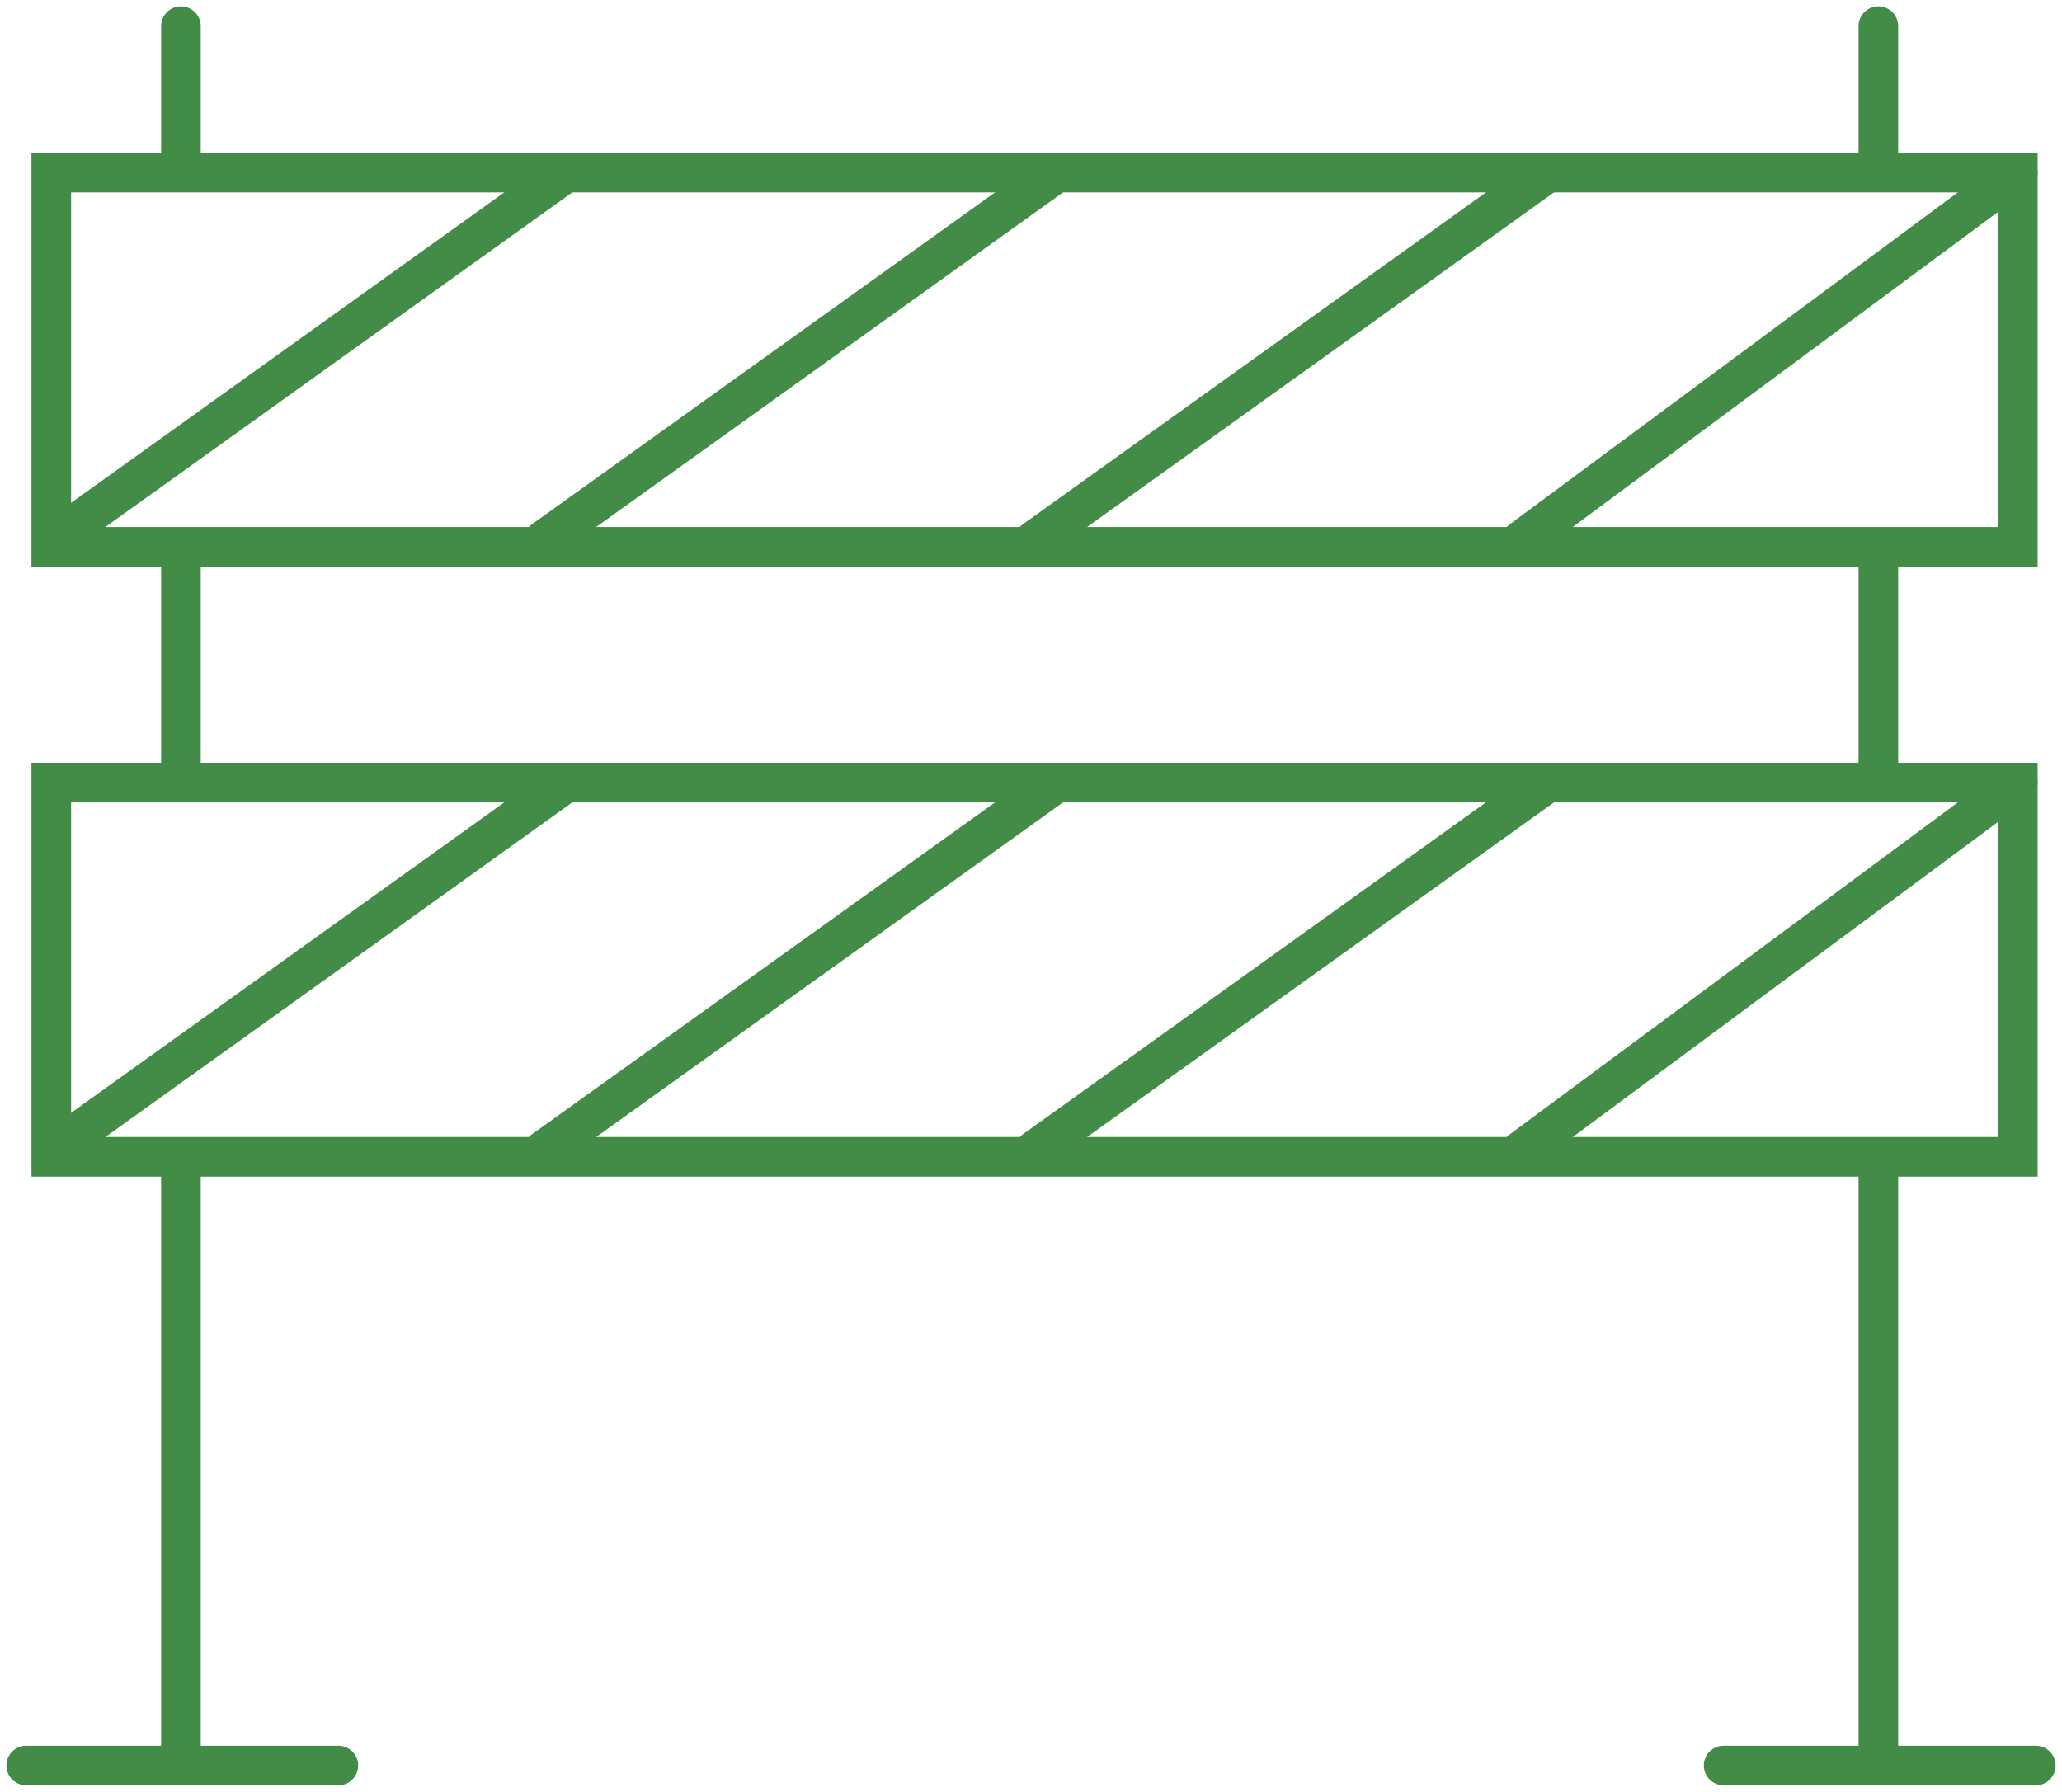
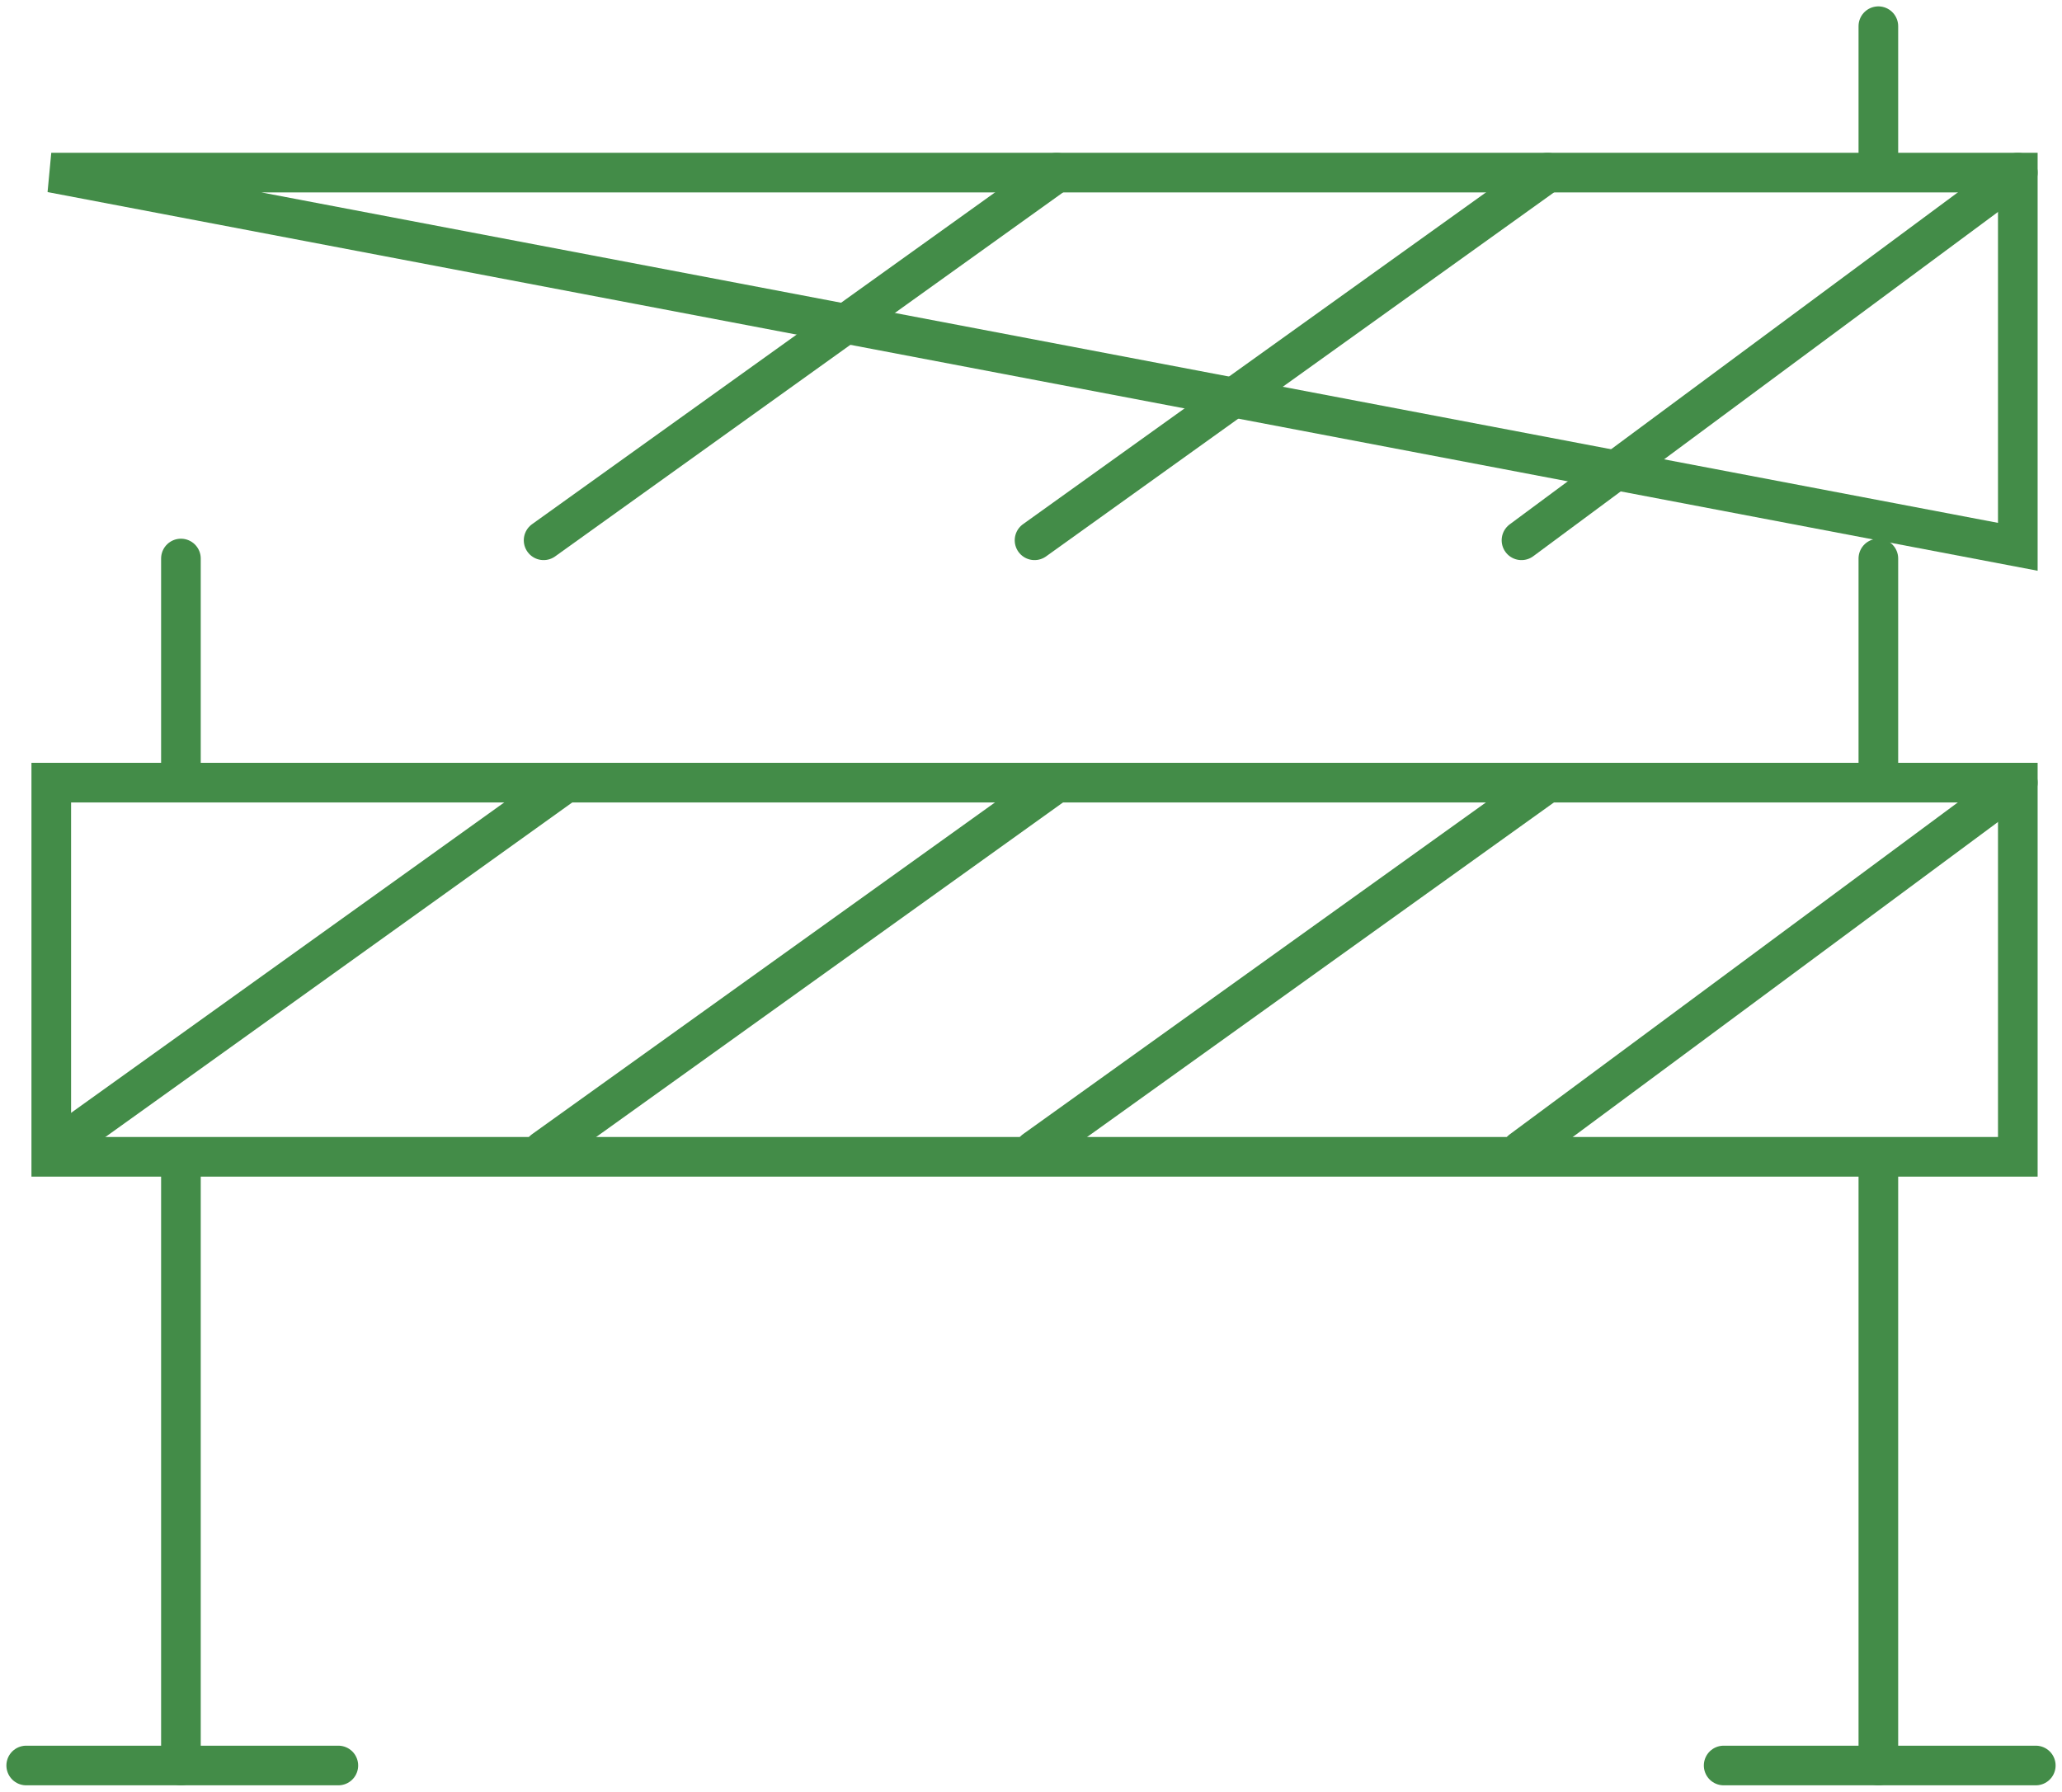
<svg xmlns="http://www.w3.org/2000/svg" width="104.055" height="90.429" viewBox="0 0 104.055 90.429">
  <defs>
    <clipPath id="clip-path">
      <rect id="Rechteck_71" data-name="Rechteck 71" width="104.055" height="90.429" fill="none" stroke="#438c48" stroke-width="2" />
    </clipPath>
  </defs>
  <g id="Gruppe_74" data-name="Gruppe 74" transform="translate(-3713 -1980.75)">
    <g id="Gruppe_65" data-name="Gruppe 65" transform="translate(3713 1980.75)">
      <g id="Gruppe_64" data-name="Gruppe 64" clip-path="url(#clip-path)">
-         <path id="Pfad_41" data-name="Pfad 41" d="M0,0H99.238V18.886H0Z" transform="translate(2.587 8.712)" fill="none" stroke="#438c48" stroke-linecap="round" stroke-width="2" />
-         <line id="Linie_35" data-name="Linie 35" y1="17.864" x2="24.924" transform="translate(3.632 8.712)" fill="none" stroke="#438c48" stroke-linecap="round" stroke-width="2" />
+         <path id="Pfad_41" data-name="Pfad 41" d="M0,0H99.238V18.886Z" transform="translate(2.587 8.712)" fill="none" stroke="#438c48" stroke-linecap="round" stroke-width="2" />
      </g>
    </g>
    <line id="Linie_36" data-name="Linie 36" y1="18.557" x2="25.89" transform="translate(3740.432 1989.462)" fill="none" stroke="#438c48" stroke-linecap="round" stroke-width="2" />
    <line id="Linie_37" data-name="Linie 37" y1="18.557" x2="25.89" transform="translate(3765.206 1989.462)" fill="none" stroke="#438c48" stroke-linecap="round" stroke-width="2" />
    <g id="Gruppe_67" data-name="Gruppe 67" transform="translate(3713 1980.75)">
      <g id="Gruppe_66" data-name="Gruppe 66" clip-path="url(#clip-path)">
        <line id="Linie_38" data-name="Linie 38" y1="18.557" x2="25.046" transform="translate(76.779 8.712)" fill="none" stroke="#438c48" stroke-linecap="round" stroke-width="2" />
        <rect id="Rechteck_72" data-name="Rechteck 72" width="99.238" height="18.886" transform="translate(2.587 39.501)" fill="none" stroke="#438c48" stroke-linecap="round" stroke-width="2" />
        <line id="Linie_39" data-name="Linie 39" y1="17.864" x2="24.924" transform="translate(3.632 39.501)" fill="none" stroke="#438c48" stroke-linecap="round" stroke-width="2" />
      </g>
    </g>
    <line id="Linie_40" data-name="Linie 40" y1="18.557" x2="25.89" transform="translate(3740.432 2020.25)" fill="none" stroke="#438c48" stroke-linecap="round" stroke-width="2" />
    <line id="Linie_41" data-name="Linie 41" y1="18.557" x2="25.89" transform="translate(3765.206 2020.25)" fill="none" stroke="#438c48" stroke-linecap="round" stroke-width="2" />
    <g id="Gruppe_69" data-name="Gruppe 69" transform="translate(3713 1980.75)">
      <g id="Gruppe_68" data-name="Gruppe 68" clip-path="url(#clip-path)">
        <line id="Linie_42" data-name="Linie 42" y1="18.557" x2="25.046" transform="translate(76.779 39.501)" fill="none" stroke="#438c48" stroke-linecap="round" stroke-width="2" />
        <line id="Linie_43" data-name="Linie 43" y2="30.404" transform="translate(9.13 58.703)" fill="none" stroke="#438c48" stroke-linecap="round" stroke-width="2" />
      </g>
    </g>
    <line id="Linie_44" data-name="Linie 44" y2="11.311" transform="translate(3722.13 2008.939)" fill="none" stroke="#438c48" stroke-linecap="round" stroke-width="2" />
    <g id="Gruppe_71" data-name="Gruppe 71" transform="translate(3713 1980.75)">
      <g id="Gruppe_70" data-name="Gruppe 70" clip-path="url(#clip-path)">
-         <line id="Linie_45" data-name="Linie 45" y2="6.689" transform="translate(9.13 1.322)" fill="none" stroke="#438c48" stroke-linecap="round" stroke-width="2" />
        <line id="Linie_46" data-name="Linie 46" x2="15.751" transform="translate(1.323 89.107)" fill="none" stroke="#438c48" stroke-linecap="round" stroke-width="2" />
        <line id="Linie_47" data-name="Linie 47" y2="30.404" transform="translate(94.788 58.703)" fill="none" stroke="#438c48" stroke-linecap="round" stroke-width="2" />
      </g>
    </g>
    <line id="Linie_48" data-name="Linie 48" y2="11.311" transform="translate(3807.788 2008.939)" fill="none" stroke="#438c48" stroke-linecap="round" stroke-width="2" />
    <g id="Gruppe_73" data-name="Gruppe 73" transform="translate(3713 1980.75)">
      <g id="Gruppe_72" data-name="Gruppe 72" clip-path="url(#clip-path)">
        <line id="Linie_49" data-name="Linie 49" y2="6.689" transform="translate(94.788 1.322)" fill="none" stroke="#438c48" stroke-linecap="round" stroke-width="2" />
        <line id="Linie_50" data-name="Linie 50" x2="15.751" transform="translate(86.981 89.107)" fill="none" stroke="#438c48" stroke-linecap="round" stroke-width="2" />
      </g>
    </g>
  </g>
</svg>